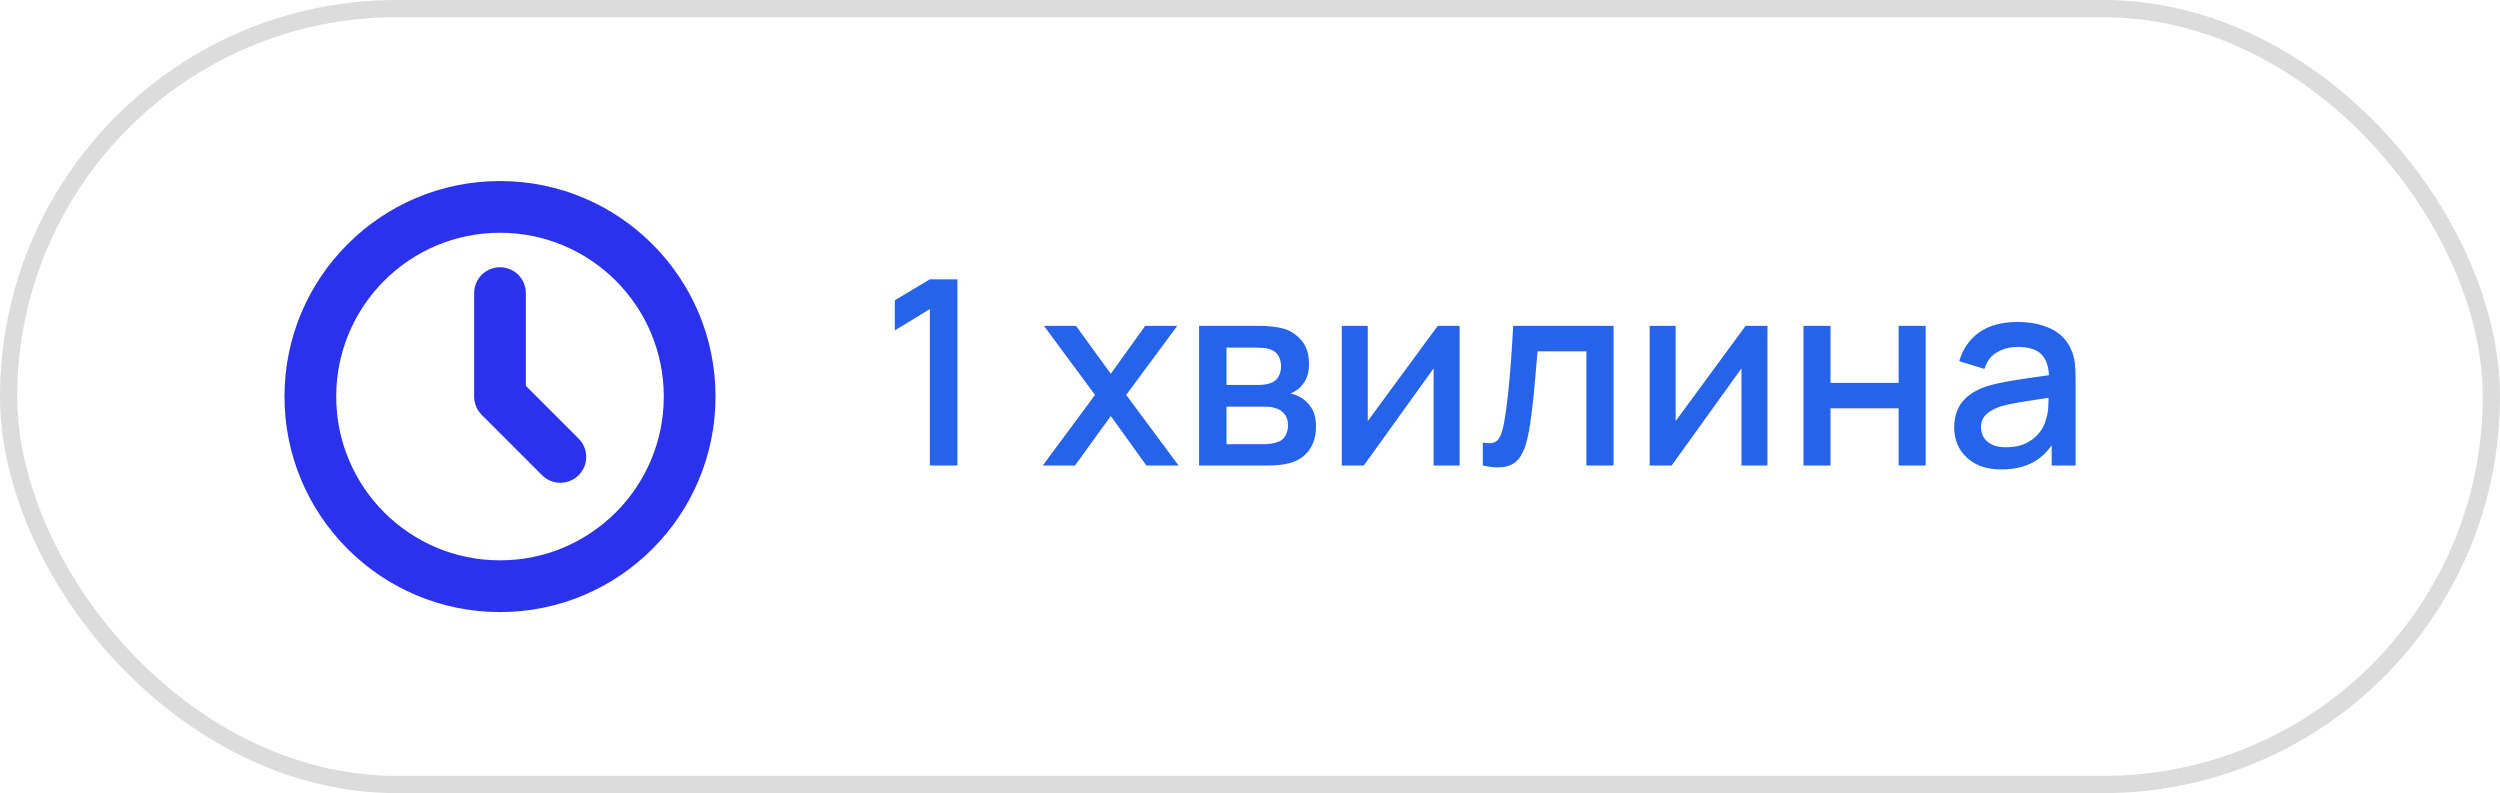
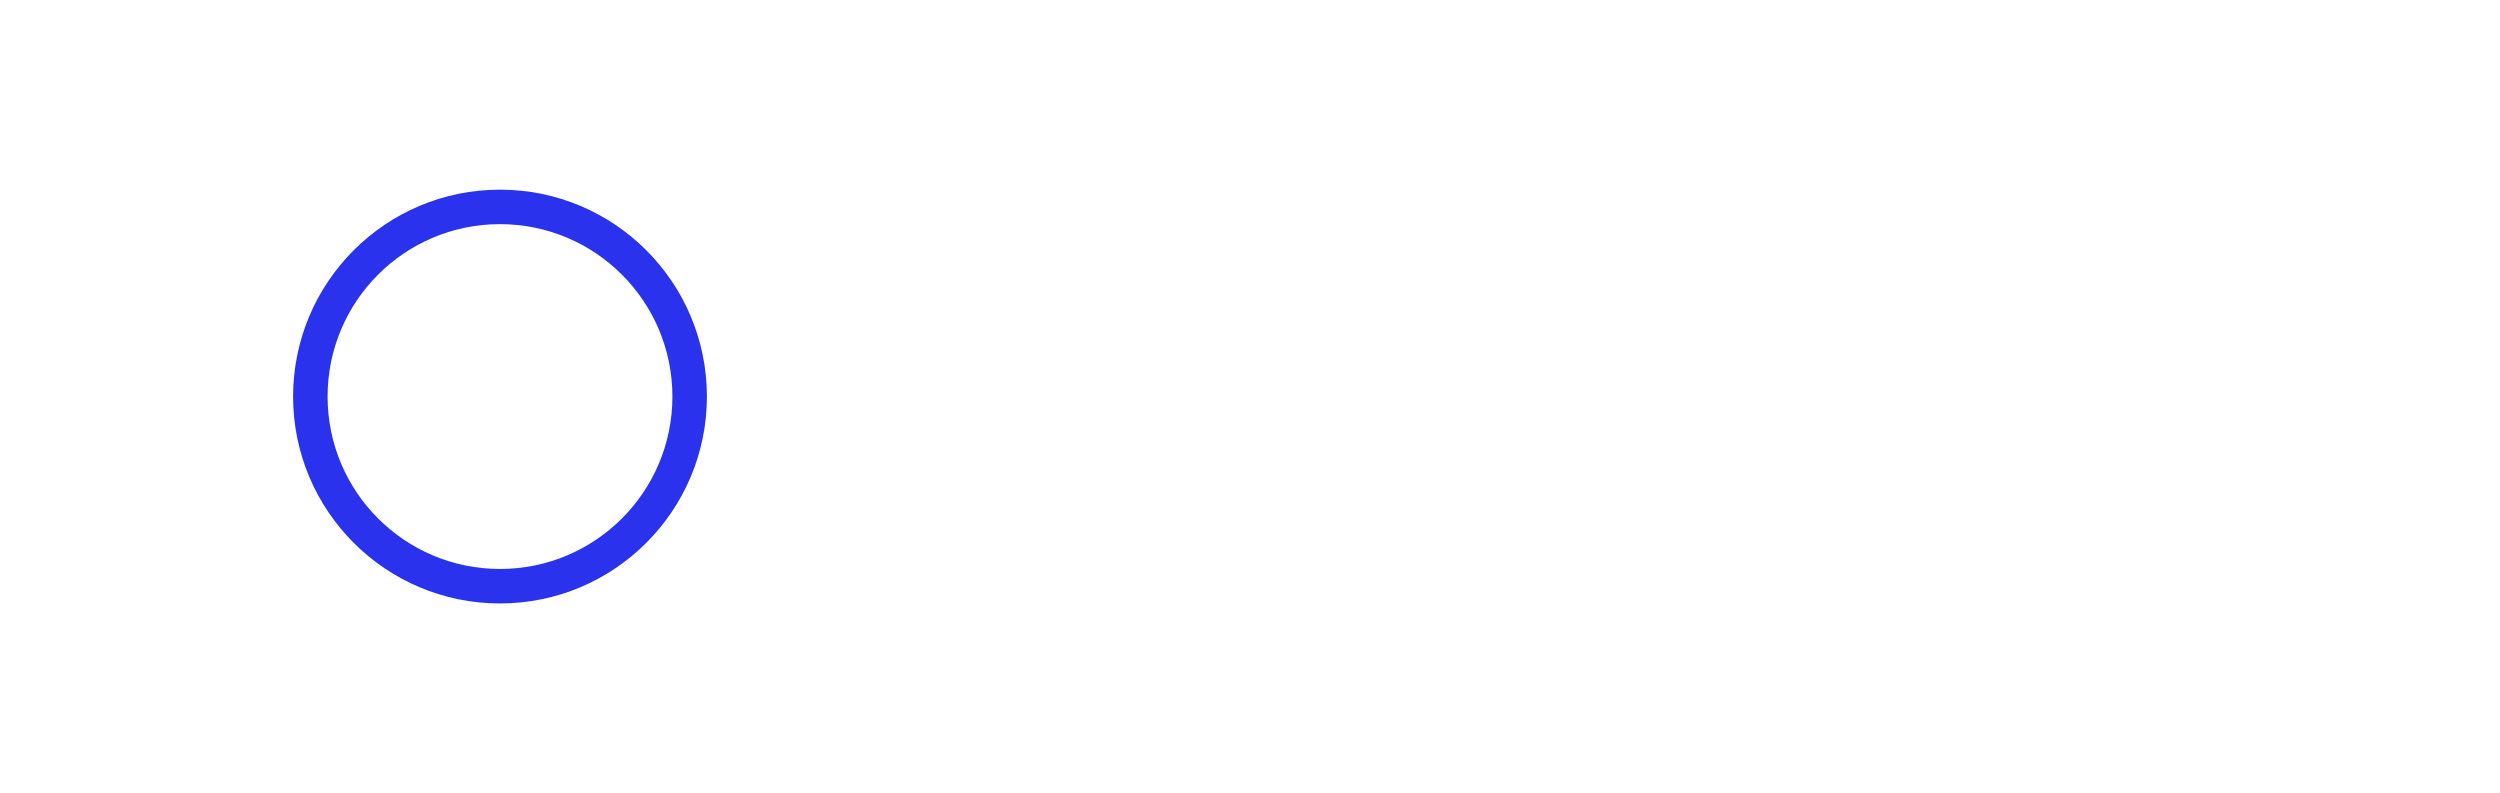
<svg xmlns="http://www.w3.org/2000/svg" width="145" height="46" viewBox="0 0 145 46" fill="none">
-   <rect x="0.5" y="0.5" width="144" height="45" rx="22.5" stroke="#DCDCDC" />
-   <path d="M53.932 27V17.925L51.9 19.163V17.415L53.932 16.2H55.53V27H53.932ZM60.481 27L63.511 22.905L60.549 18.9H62.409L64.426 21.683L66.421 18.9H68.281L65.319 22.905L68.356 27H66.489L64.426 24.128L62.349 27H60.481ZM69.547 27V18.9H73.11C73.345 18.9 73.58 18.915 73.815 18.945C74.05 18.97 74.257 19.008 74.437 19.058C74.847 19.172 75.197 19.402 75.487 19.747C75.777 20.087 75.922 20.543 75.922 21.113C75.922 21.438 75.872 21.712 75.772 21.938C75.672 22.157 75.535 22.348 75.36 22.508C75.28 22.578 75.195 22.64 75.105 22.695C75.015 22.75 74.925 22.793 74.835 22.823C75.02 22.852 75.202 22.918 75.382 23.017C75.657 23.163 75.882 23.372 76.057 23.648C76.237 23.918 76.327 24.28 76.327 24.735C76.327 25.28 76.195 25.738 75.93 26.108C75.665 26.473 75.29 26.723 74.805 26.858C74.615 26.913 74.4 26.95 74.16 26.97C73.925 26.99 73.69 27 73.455 27H69.547ZM71.137 25.762H73.357C73.462 25.762 73.582 25.753 73.717 25.733C73.852 25.712 73.972 25.685 74.077 25.65C74.302 25.58 74.462 25.453 74.557 25.267C74.657 25.082 74.707 24.885 74.707 24.675C74.707 24.39 74.632 24.163 74.482 23.992C74.332 23.817 74.142 23.705 73.912 23.655C73.812 23.62 73.702 23.6 73.582 23.595C73.462 23.59 73.36 23.587 73.275 23.587H71.137V25.762ZM71.137 22.328H72.892C73.037 22.328 73.185 22.32 73.335 22.305C73.485 22.285 73.615 22.253 73.725 22.207C73.92 22.133 74.065 22.008 74.16 21.832C74.255 21.652 74.302 21.457 74.302 21.247C74.302 21.017 74.25 20.812 74.145 20.633C74.04 20.453 73.882 20.328 73.672 20.258C73.527 20.207 73.36 20.18 73.17 20.175C72.985 20.165 72.867 20.16 72.817 20.16H71.137V22.328ZM84.656 18.9V27H83.149V21.367L79.099 27H77.824V18.9H79.331V24.42L83.389 18.9H84.656ZM86.002 27V25.672C86.302 25.727 86.53 25.72 86.685 25.65C86.845 25.575 86.962 25.44 87.037 25.245C87.117 25.05 87.185 24.797 87.24 24.488C87.325 24.032 87.397 23.515 87.457 22.935C87.522 22.35 87.58 21.718 87.63 21.038C87.68 20.358 87.725 19.645 87.765 18.9H93.585V27H92.01V20.378H89.175C89.145 20.773 89.11 21.192 89.07 21.637C89.035 22.078 88.995 22.515 88.95 22.95C88.905 23.385 88.857 23.793 88.807 24.172C88.757 24.552 88.705 24.878 88.65 25.148C88.55 25.688 88.402 26.117 88.207 26.438C88.017 26.753 87.747 26.955 87.397 27.045C87.047 27.14 86.582 27.125 86.002 27ZM102.513 18.9V27H101.005V21.367L96.955 27H95.68V18.9H97.188V24.42L101.245 18.9H102.513ZM104.601 27V18.9H106.169V22.207H110.121V18.9H111.689V27H110.121V23.685H106.169V27H104.601ZM116.081 27.225C115.481 27.225 114.978 27.115 114.573 26.895C114.168 26.67 113.861 26.375 113.651 26.01C113.446 25.64 113.343 25.235 113.343 24.795C113.343 24.385 113.416 24.025 113.561 23.715C113.706 23.405 113.921 23.142 114.206 22.927C114.491 22.707 114.841 22.53 115.256 22.395C115.616 22.29 116.023 22.198 116.478 22.117C116.933 22.038 117.411 21.962 117.911 21.892C118.416 21.823 118.916 21.753 119.411 21.683L118.841 21.997C118.851 21.363 118.716 20.892 118.436 20.587C118.161 20.277 117.686 20.122 117.011 20.122C116.586 20.122 116.196 20.223 115.841 20.422C115.486 20.617 115.238 20.942 115.098 21.398L113.636 20.948C113.836 20.253 114.216 19.7 114.776 19.29C115.341 18.88 116.091 18.675 117.026 18.675C117.751 18.675 118.381 18.8 118.916 19.05C119.456 19.295 119.851 19.685 120.101 20.22C120.231 20.485 120.311 20.765 120.341 21.06C120.371 21.355 120.386 21.672 120.386 22.012V27H118.998V25.148L119.268 25.387C118.933 26.008 118.506 26.47 117.986 26.775C117.471 27.075 116.836 27.225 116.081 27.225ZM116.358 25.942C116.803 25.942 117.186 25.865 117.506 25.71C117.826 25.55 118.083 25.348 118.278 25.102C118.473 24.858 118.601 24.602 118.661 24.337C118.746 24.098 118.793 23.828 118.803 23.527C118.818 23.227 118.826 22.988 118.826 22.808L119.336 22.995C118.841 23.07 118.391 23.137 117.986 23.198C117.581 23.258 117.213 23.317 116.883 23.378C116.558 23.433 116.268 23.5 116.013 23.58C115.798 23.655 115.606 23.745 115.436 23.85C115.271 23.955 115.138 24.082 115.038 24.233C114.943 24.383 114.896 24.565 114.896 24.78C114.896 24.99 114.948 25.185 115.053 25.365C115.158 25.54 115.318 25.68 115.533 25.785C115.748 25.89 116.023 25.942 116.358 25.942Z" fill="#2563EB" />
  <path fill-rule="evenodd" clip-rule="evenodd" d="M29 13C23.477 13 19 17.477 19 23C19 28.523 23.477 33 29 33C34.523 33 39 28.523 39 23C39 17.477 34.523 13 29 13ZM17 23C17 16.373 22.373 11 29 11C35.627 11 41 16.373 41 23C41 29.627 35.627 35 29 35C22.373 35 17 29.627 17 23Z" fill="#2A32ED" />
-   <path fill-rule="evenodd" clip-rule="evenodd" d="M29 16C29.552 16 30 16.448 30 17V22.586L33.207 25.793C33.598 26.183 33.598 26.817 33.207 27.207C32.817 27.598 32.183 27.598 31.793 27.207L28.293 23.707C28.105 23.52 28 23.265 28 23V17C28 16.448 28.448 16 29 16Z" fill="#2A32ED" />
-   <path fill-rule="evenodd" clip-rule="evenodd" d="M29 13C23.477 13 19 17.477 19 23C19 28.523 23.477 33 29 33C34.523 33 39 28.523 39 23C39 17.477 34.523 13 29 13ZM17 23C17 16.373 22.373 11 29 11C35.627 11 41 16.373 41 23C41 29.627 35.627 35 29 35C22.373 35 17 29.627 17 23Z" stroke="#2A32ED" stroke-linecap="round" />
-   <path fill-rule="evenodd" clip-rule="evenodd" d="M29 16C29.552 16 30 16.448 30 17V22.586L33.207 25.793C33.598 26.183 33.598 26.817 33.207 27.207C32.817 27.598 32.183 27.598 31.793 27.207L28.293 23.707C28.105 23.52 28 23.265 28 23V17C28 16.448 28.448 16 29 16Z" stroke="#2A32ED" stroke-linecap="round" />
</svg>